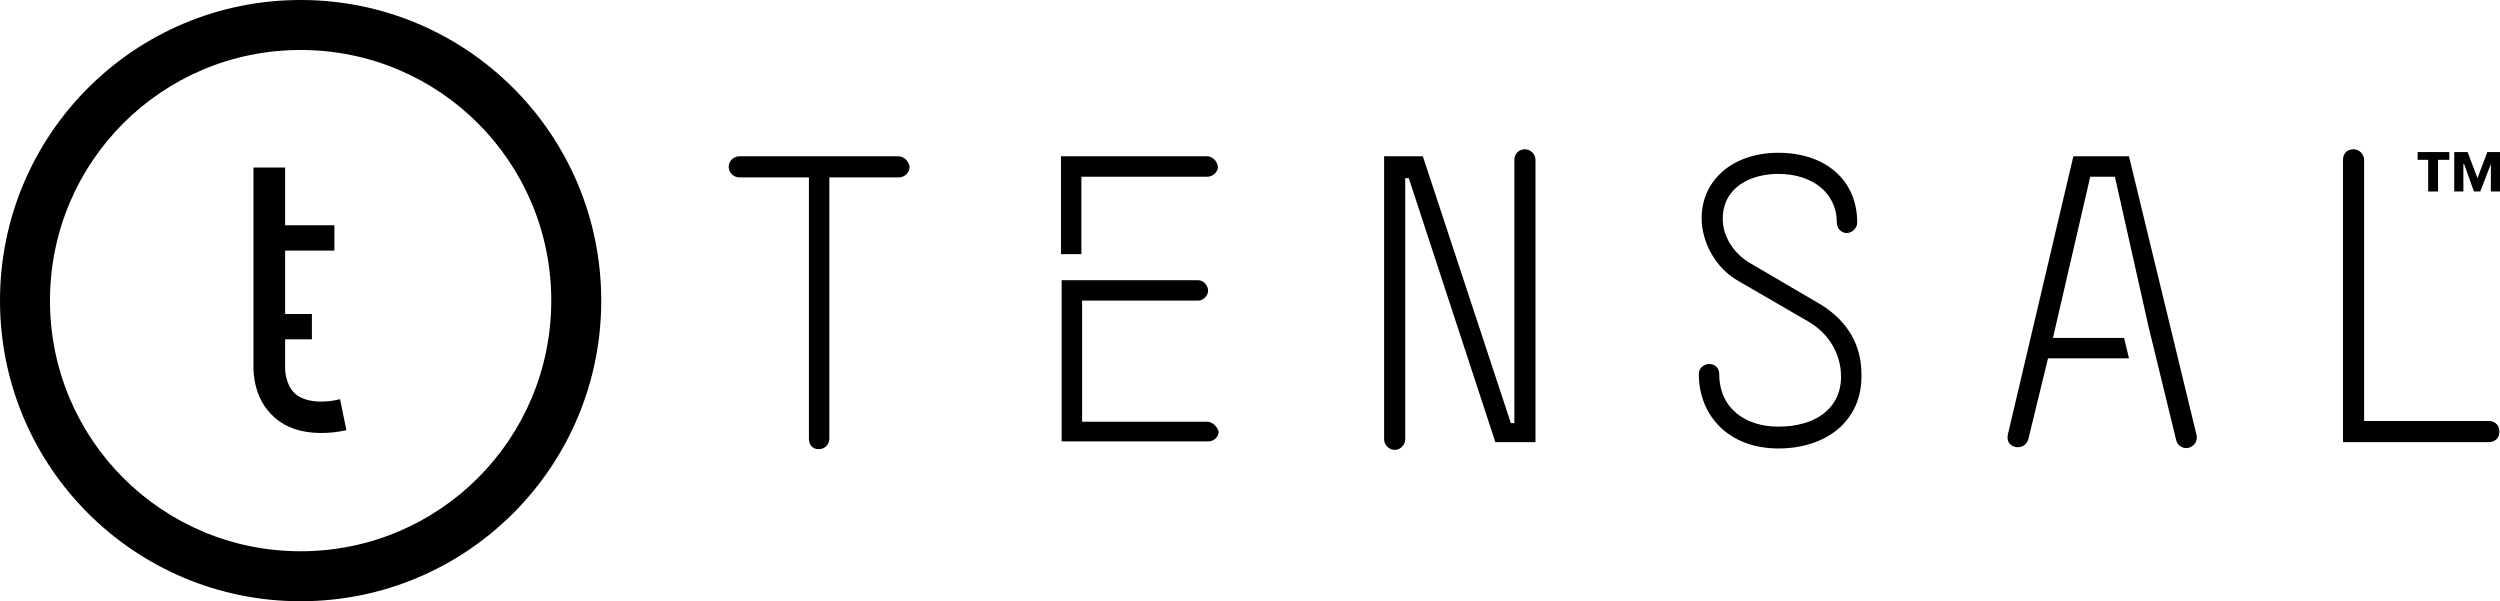
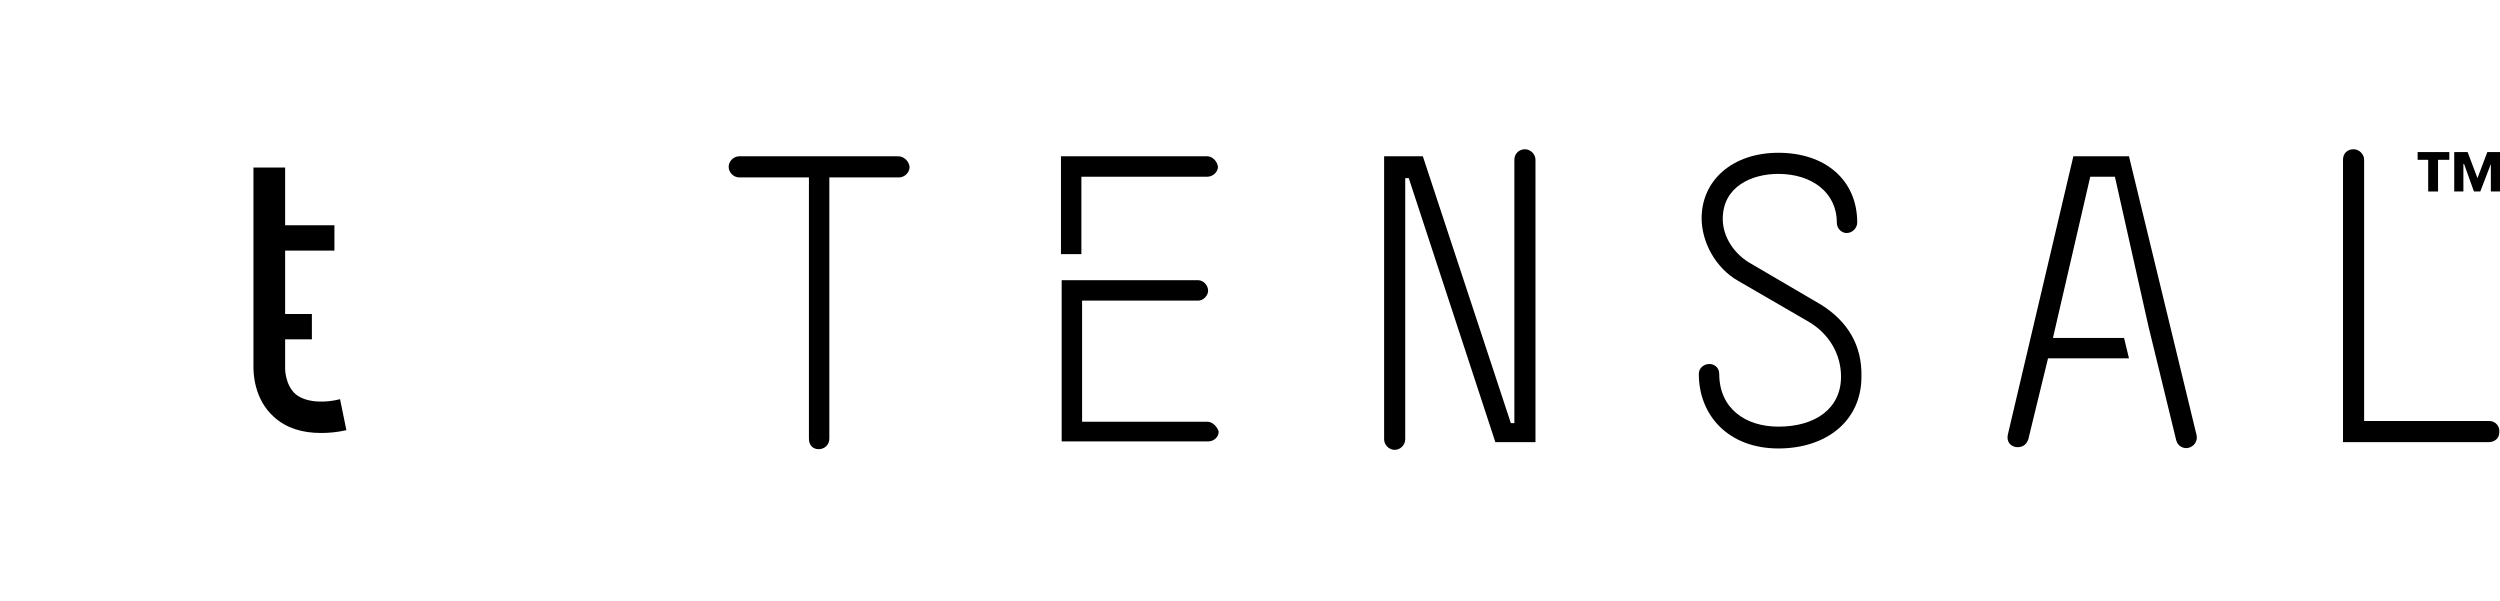
<svg xmlns="http://www.w3.org/2000/svg" id="Capa_1" x="0px" y="0px" viewBox="0 0 355.1 85.4" style="enable-background:new 0 0 355.1 85.4;" xml:space="preserve">
  <g>
    <polygon points="344.9,27.2 346.3,27.2 346.3,22.7 347.9,22.7 347.9,21.6 343.4,21.6 343.4,22.7 344.9,22.7  " />
    <polygon points="353.3,21.6 351.9,25.3 350.5,21.6 348.6,21.6 348.6,27.2 349.9,27.2 349.9,23.3 350,23.3 351.4,27.2 352.3,27.2   353.8,23.3 353.8,23.3 353.8,27.2 355.1,27.2 355.1,21.6  " />
    <path d="M127.6,22.2H105c-0.8,0-1.5,0.7-1.5,1.5c0,0.8,0.7,1.5,1.5,1.5h9.9v37.1c0,0.9,0.5,1.5,1.4,1.5c0.8,0,1.5-0.6,1.5-1.5V25.2  h9.9c0.8,0,1.5-0.7,1.5-1.5C129.1,22.9,128.4,22.2,127.6,22.2z" />
    <path d="M216.6,21.2c-0.8,0-1.5,0.6-1.5,1.5v37.4h-0.5l-12.5-37.9h-5.5v40.2c0,0.8,0.7,1.5,1.5,1.5c0.8,0,1.5-0.7,1.5-1.5V25.3h0.5  l12.3,37.5h5.7V22.7C218.1,21.9,217.4,21.2,216.6,21.2z" />
    <path d="M258.7,43.3l-9.9-5.8c-2.4-1.3-4.1-3.8-4.1-6.4c0-4.6,4.1-6.4,7.9-6.4c4.7,0,8.3,2.6,8.3,6.9c0,0.9,0.7,1.5,1.4,1.5  c0.8,0,1.5-0.7,1.5-1.5c0-6-4.5-9.9-11.2-9.9c-6.5,0-10.9,3.9-10.9,9.3c0,3.4,2,7.1,5.2,8.9l10,5.8c2.9,1.7,4.6,4.6,4.6,7.8  c0,4.5-3.6,7.1-8.9,7.1c-4.7,0-8.4-2.6-8.4-7.5c0-0.8-0.6-1.4-1.4-1.4c-0.8,0-1.5,0.6-1.5,1.4c0,6,4.3,10.6,11.3,10.6  c6.8,0,11.8-3.9,11.8-10.2C264.5,49.1,262.5,45.7,258.7,43.3z" />
    <path d="M353.6,59.8h-17.8V22.7c0-0.8-0.7-1.5-1.5-1.5c-0.9,0-1.5,0.6-1.5,1.5v40.1h20.7c0.8,0,1.5-0.5,1.5-1.4  C355.1,60.5,354.4,59.8,353.6,59.8z" />
    <path d="M171.5,22.2h-20.8v13.9h2.9V25.1h17.9c0.8,0,1.5-0.7,1.5-1.4C172.9,22.9,172.2,22.2,171.5,22.2z" />
    <path d="M171.5,59.9h-17.8V42.7h16.5c0.7,0,1.4-0.7,1.4-1.4c0-0.8-0.7-1.5-1.4-1.5h-16.5h-2.9v22.9h20.8c0.8,0,1.5-0.6,1.5-1.4  C172.9,60.6,172.2,59.9,171.5,59.9z" />
    <path d="M302.4,22.2h-7.9l-9.3,39.5c-0.2,0.9,0.2,1.6,1.1,1.8c0.8,0.1,1.5-0.2,1.8-1.1l2.8-11.5h11.5l-0.7-2.9h-10.1l5.3-22.9h3.5  l4.8,21.4l1.1,4.5h0l2.8,11.5c0.2,0.9,1.1,1.3,1.8,1.1c0.7-0.2,1.3-0.9,1.1-1.8L302.4,22.2z" />
-     <path d="M42.7,0C19.1,0,0,19.1,0,42.7c0,23.6,19.1,42.7,42.7,42.7c23.6,0,42.7-19.1,42.7-42.7C85.4,19.1,66.3,0,42.7,0z M42.7,78.3  C23,78.3,7.1,62.4,7.1,42.7C7.1,23,23,7.1,42.7,7.1c19.7,0,35.6,15.9,35.6,35.6C78.3,62.4,62.4,78.3,42.7,78.3z" />
    <path d="M42,56c-1.5-1.3-1.5-3.6-1.5-3.6v-4.2h3.8v-3.6h-3.8l0-9h7V32h-7l0-8.2h-4.5v28.3c0,0.7,0,4.6,3,7.2  c1.7,1.5,3.9,2.2,6.6,2.2c1.1,0,2.3-0.1,3.6-0.4l-0.9-4.4C46.4,57.2,43.6,57.3,42,56z" />
  </g>
</svg>